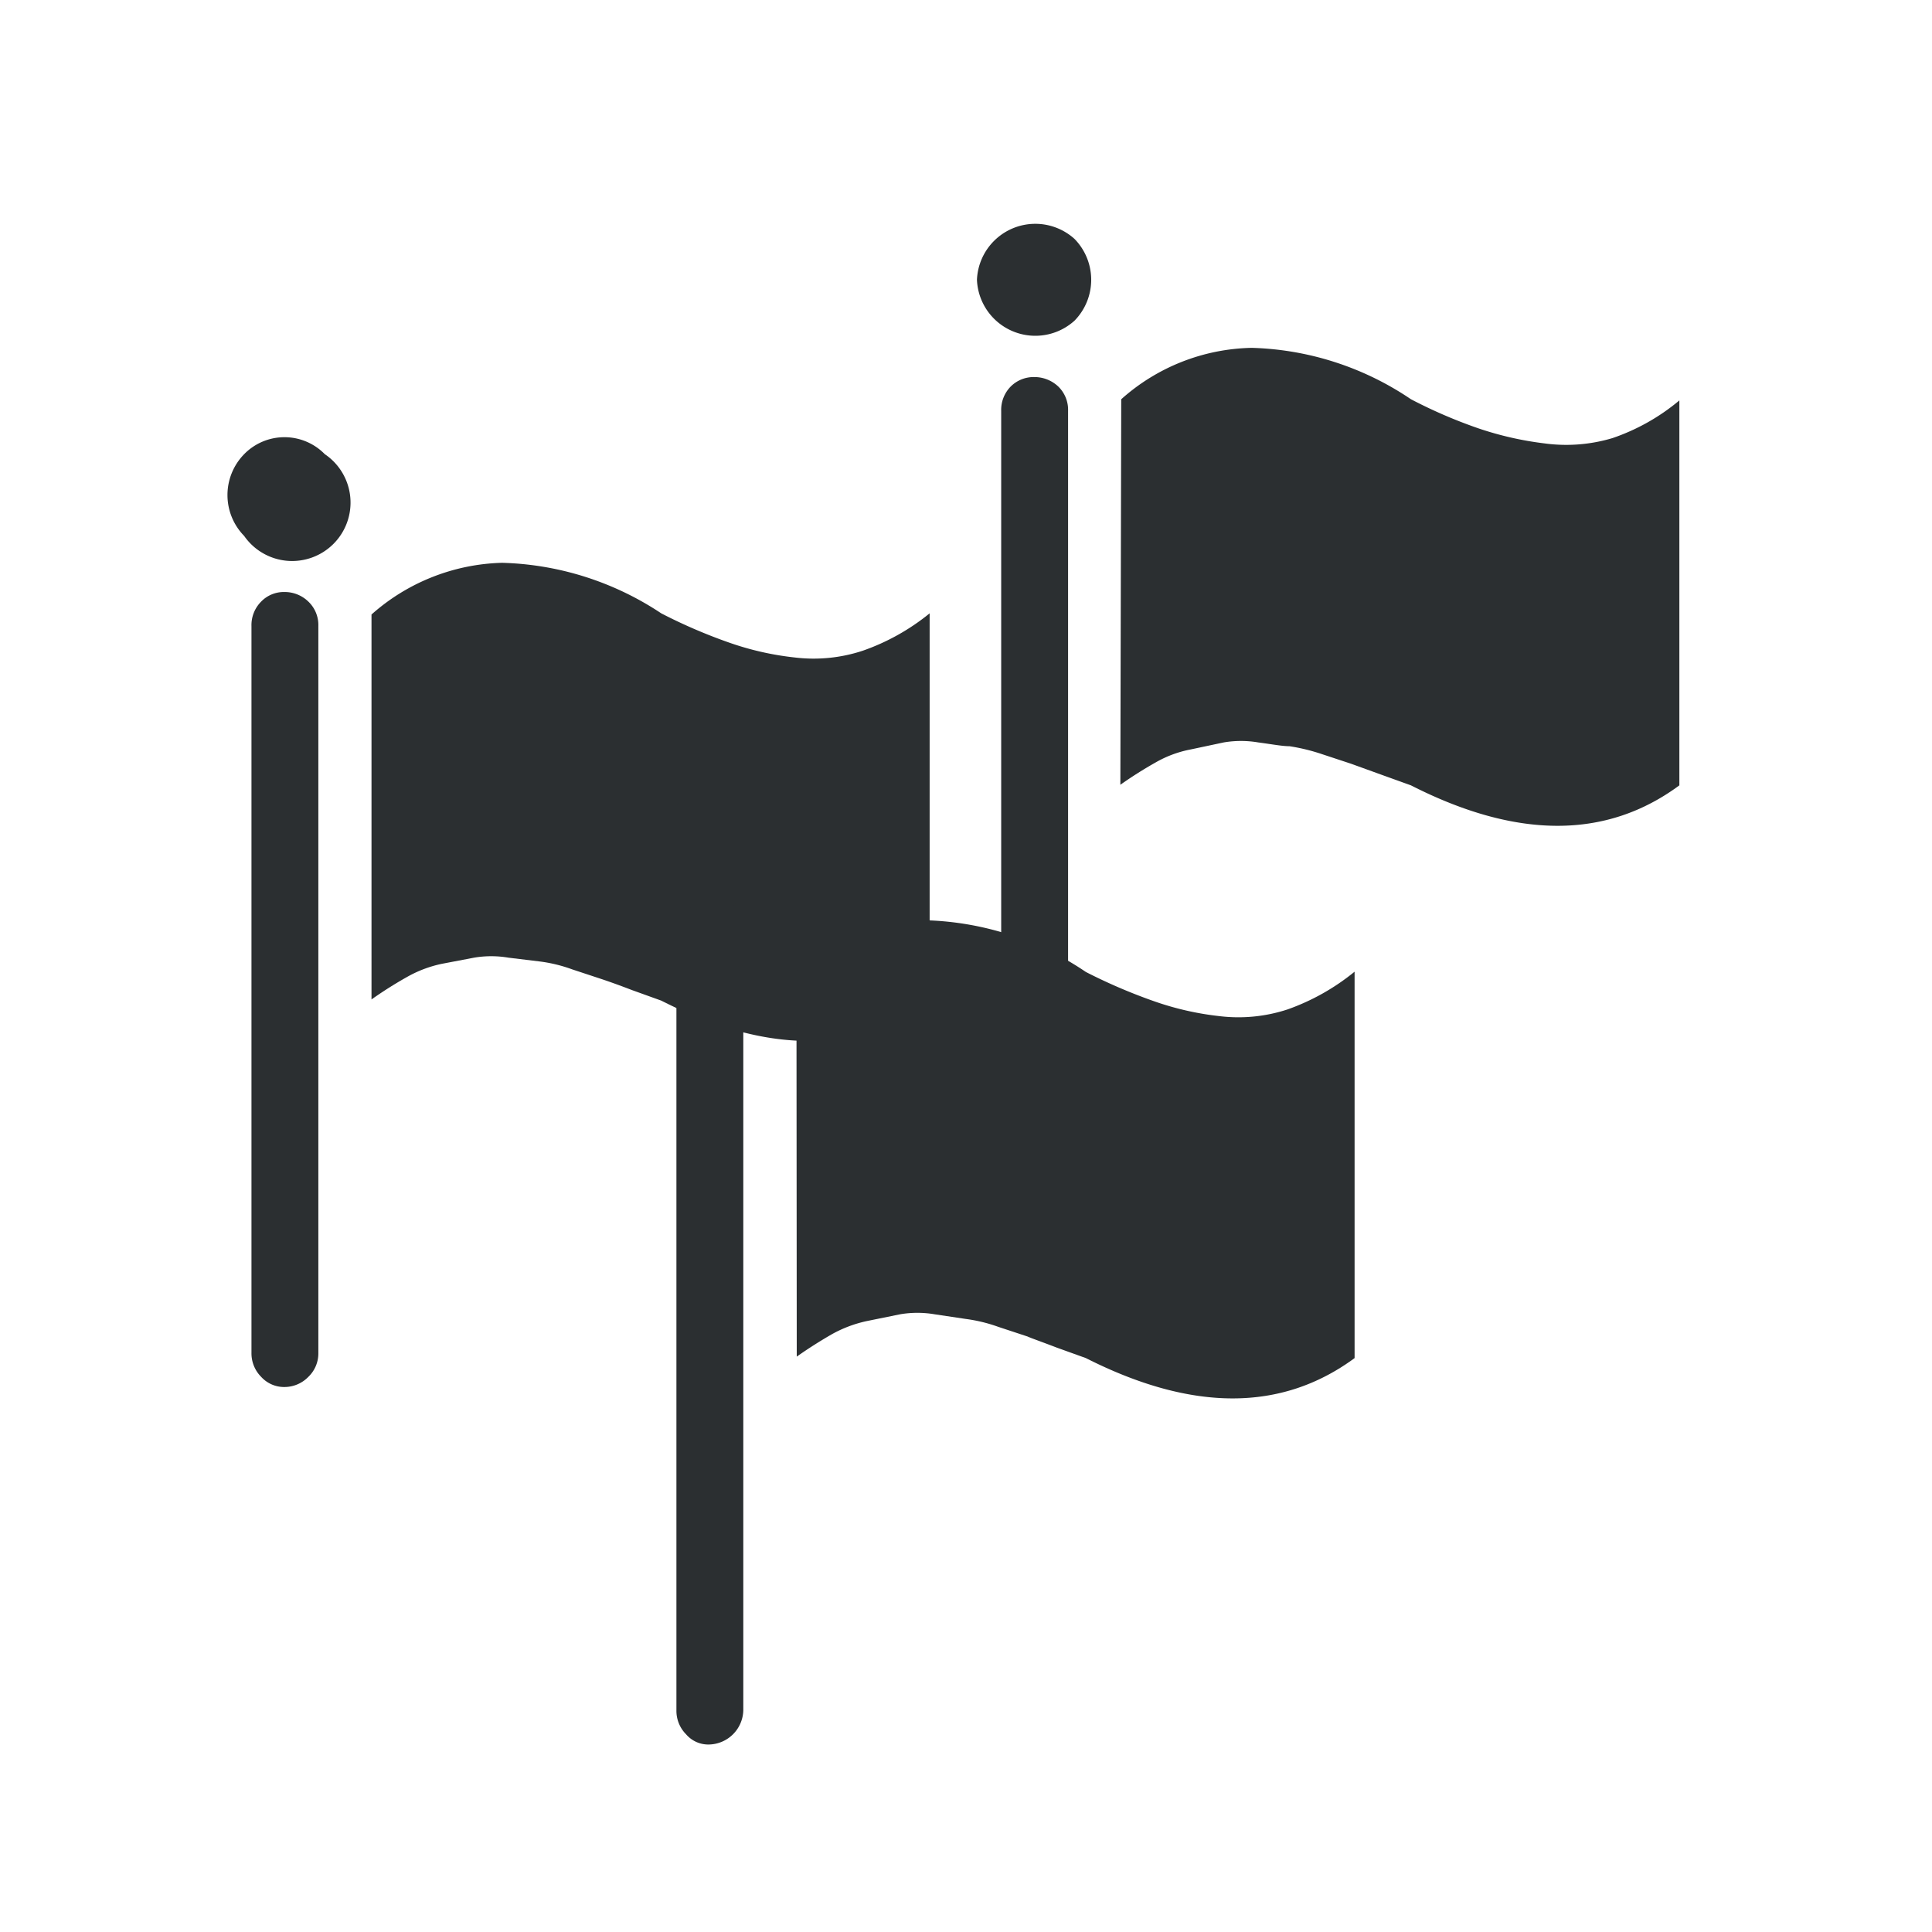
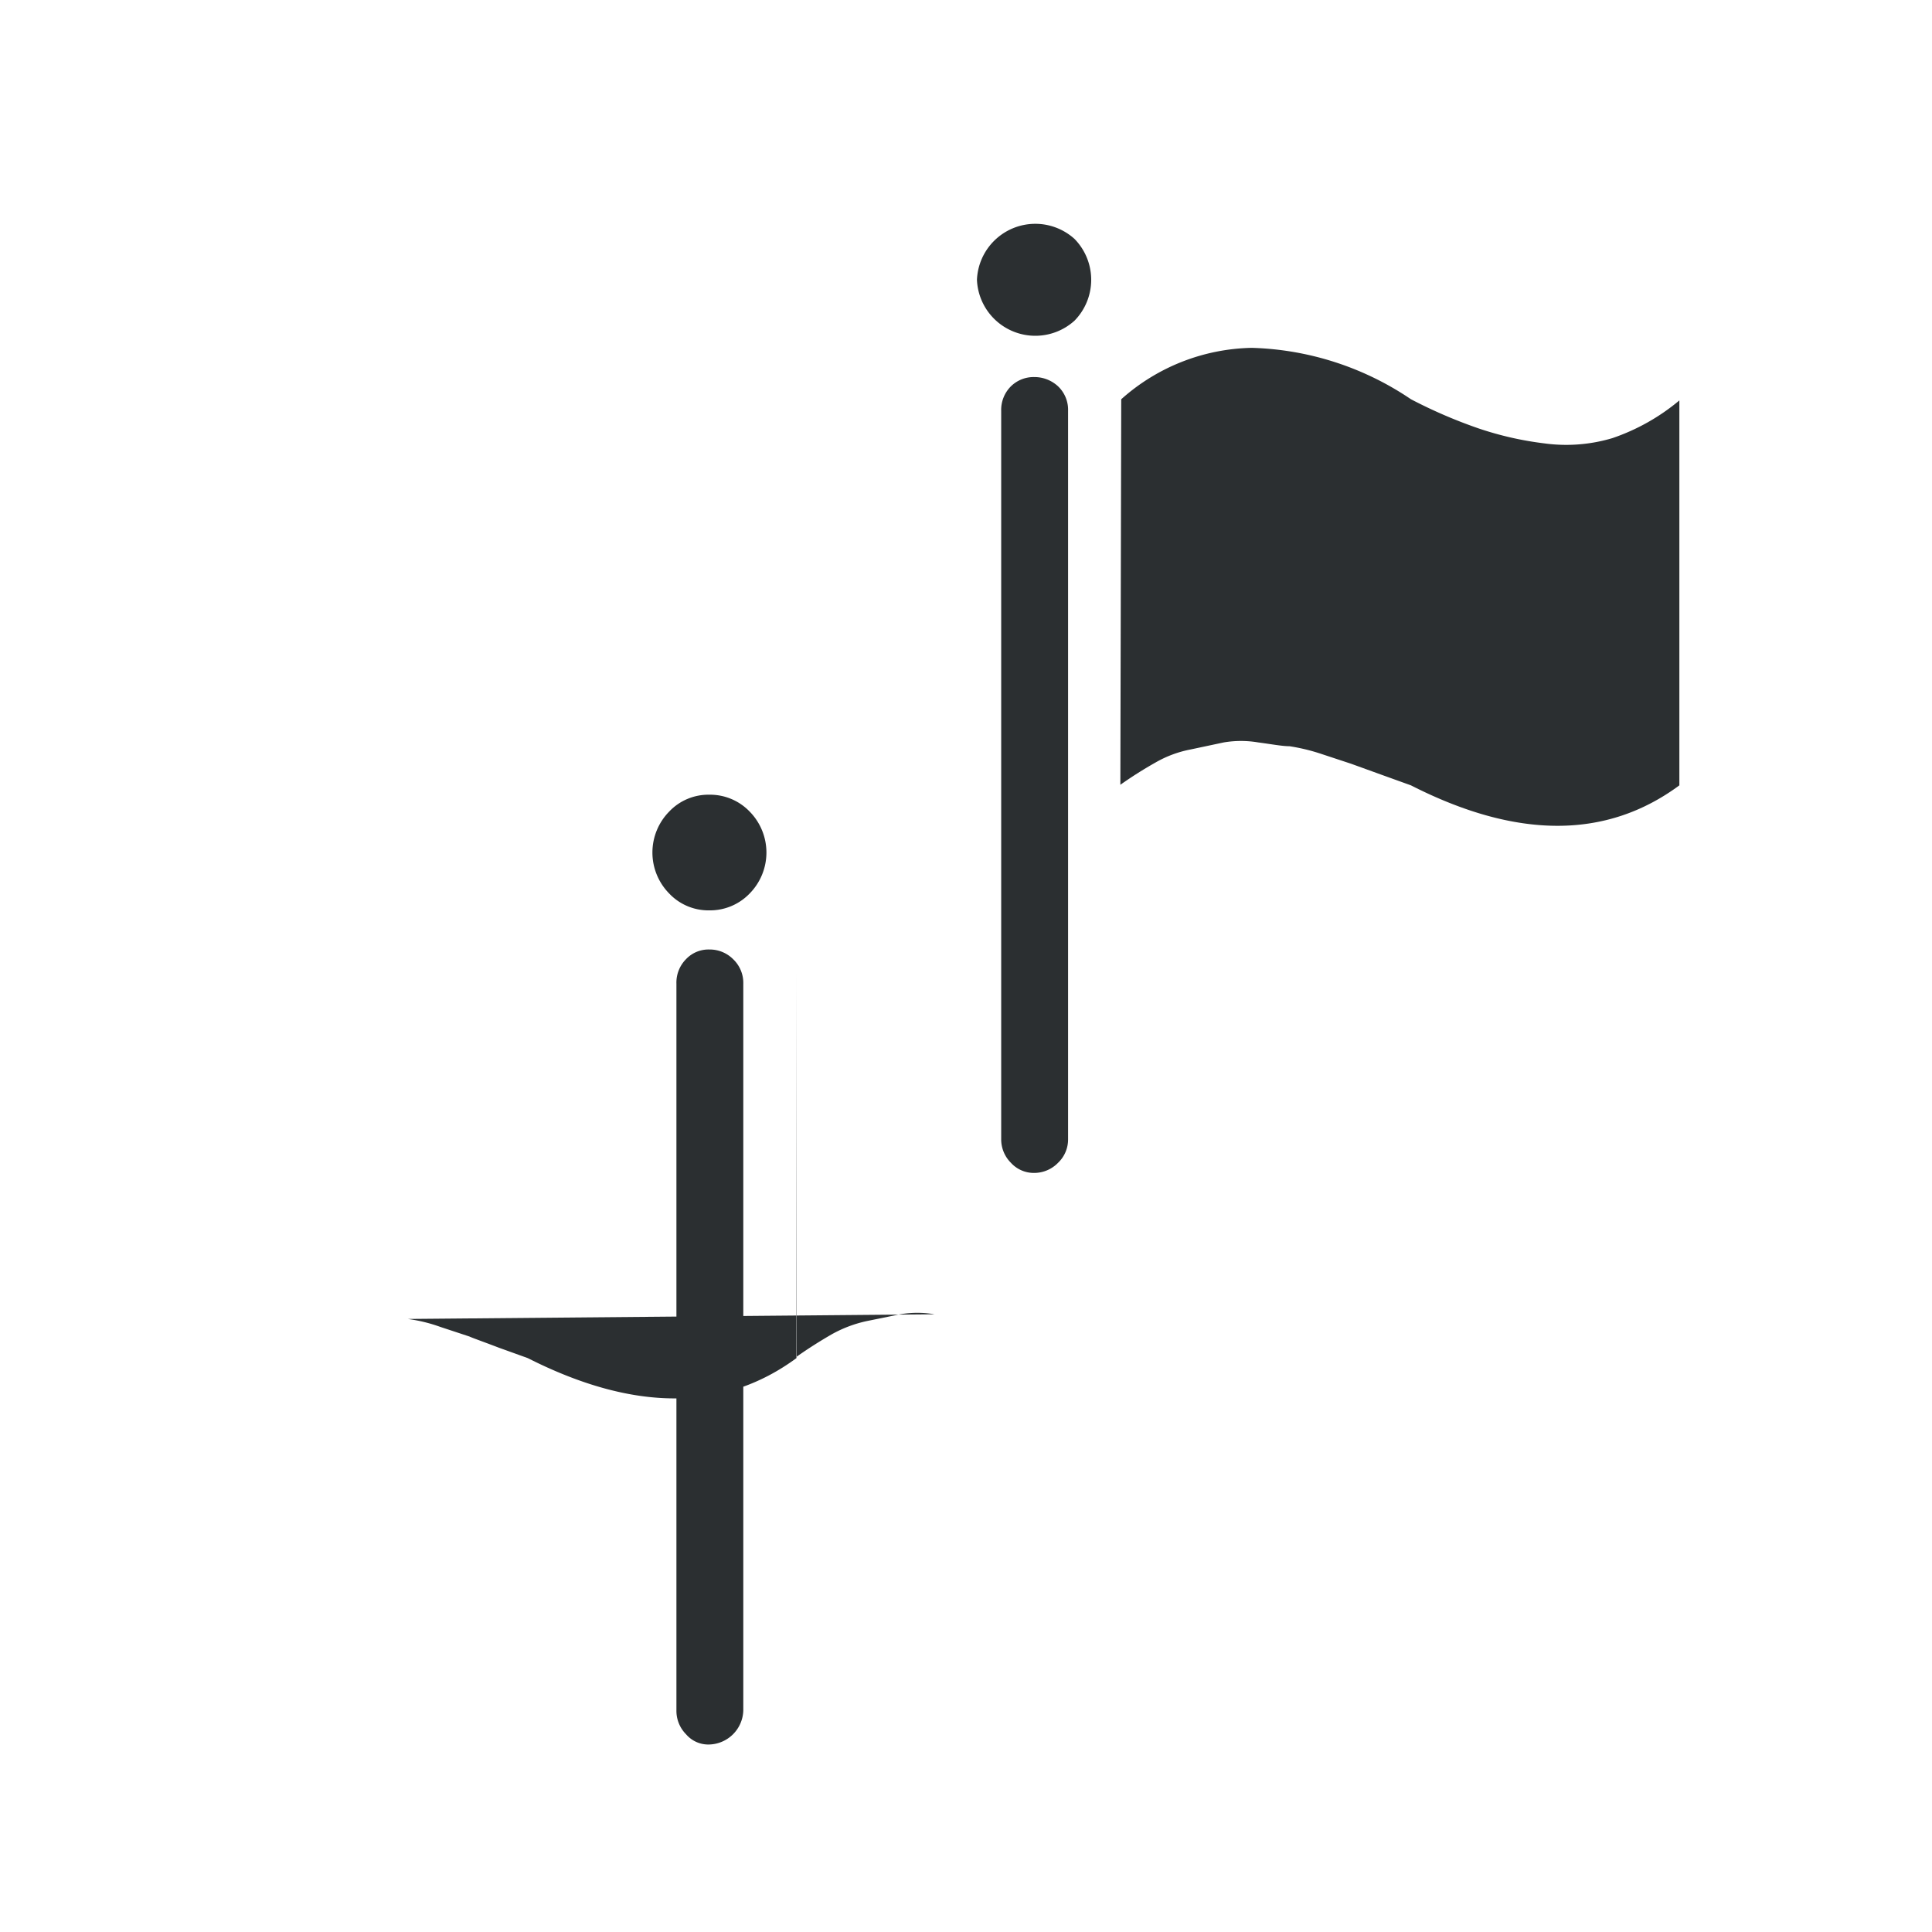
<svg xmlns="http://www.w3.org/2000/svg" id="Calque_1" data-name="Calque 1" viewBox="0 0 66.15 66.15">
  <defs>
    <style>.cls-1{fill:#2b2f31;}</style>
  </defs>
  <title>livdeo_rougePlan de travail 1lang_</title>
-   <path class="cls-1" d="M11.12,15.55a2,2,0,1,1-2.76,2.8,2,2,0,0,1,0-2.8,1.93,1.93,0,0,1,2.76,0ZM8.94,20.6a1.08,1.08,0,0,1,.8-.33,1.16,1.16,0,0,1,.82.33,1.11,1.11,0,0,1,.34.84V46.32a1.11,1.11,0,0,1-.34.82,1.14,1.14,0,0,1-.82.35,1.06,1.06,0,0,1-.8-.35,1.14,1.14,0,0,1-.33-.82V21.44A1.14,1.14,0,0,1,8.94,20.6Zm3.78.44a7,7,0,0,1,4.47-1.77A10.33,10.33,0,0,1,22.64,21a18,18,0,0,0,2.32,1,10,10,0,0,0,2.24.51,5.36,5.36,0,0,0,2.34-.23A7.57,7.57,0,0,0,31.83,21V34.26q-3.75,2.76-9.19,0l-1-.36c-.52-.2-.87-.32-1.05-.38l-1-.33a5.06,5.06,0,0,0-1.11-.27l-1.07-.13a3.51,3.51,0,0,0-1.18,0L15.13,33a4.14,4.14,0,0,0-1.21.46,13.88,13.88,0,0,0-1.2.76Z" />
  <path class="cls-1" d="M36.79,8.18a2,2,0,0,1,0,2.8,2,2,0,0,1-3.34-1.4,2,2,0,0,1,3.34-1.4Zm-2.18,5.05a1.11,1.11,0,0,1,.8-.32,1.19,1.19,0,0,1,.82.32,1.11,1.11,0,0,1,.34.84V39a1.1,1.1,0,0,1-.34.81,1.14,1.14,0,0,1-.82.35,1.06,1.06,0,0,1-.8-.35,1.13,1.13,0,0,1-.33-.81V14.07A1.14,1.14,0,0,1,34.61,13.23Zm3.78.44a6.9,6.9,0,0,1,4.47-1.76,10.22,10.22,0,0,1,5.45,1.76,16.85,16.85,0,0,0,2.32,1,11.27,11.27,0,0,0,2.24.51A5.52,5.52,0,0,0,55.21,15a7.16,7.16,0,0,0,2.29-1.29V26.89q-3.75,2.77-9.19,0l-1-.36-1.05-.38-1-.33a6.58,6.58,0,0,0-1.11-.27c-.25,0-.61-.07-1.07-.13a3.51,3.51,0,0,0-1.18,0l-1.13.24a3.85,3.85,0,0,0-1.21.45,13.88,13.88,0,0,0-1.2.76Z" />
-   <path class="cls-1" d="M25.67,27.79a2,2,0,0,1,0,2.8,1.88,1.88,0,0,1-1.38.58,1.85,1.85,0,0,1-1.38-.58,2,2,0,0,1,0-2.8,1.85,1.85,0,0,1,1.38-.58A1.88,1.88,0,0,1,25.67,27.79Zm-2.18,5.05a1.06,1.06,0,0,1,.8-.33,1.13,1.13,0,0,1,.81.33,1.12,1.12,0,0,1,.35.84V58.56a1.2,1.2,0,0,1-1.16,1.17,1,1,0,0,1-.8-.35,1.14,1.14,0,0,1-.33-.82V33.68A1.14,1.14,0,0,1,23.49,32.84Zm3.78.44a7,7,0,0,1,4.46-1.77,10.28,10.28,0,0,1,5.45,1.77,18.69,18.69,0,0,0,2.33,1,10.07,10.07,0,0,0,2.23.51,5.39,5.39,0,0,0,2.35-.23,7.69,7.69,0,0,0,2.29-1.29V46.5q-3.75,2.76-9.2,0l-1-.36c-.52-.2-.87-.32-1-.38l-1-.33a5.33,5.33,0,0,0-1.11-.27L32,45a3.51,3.51,0,0,0-1.18,0l-1.13.23a4.31,4.31,0,0,0-1.22.46c-.38.22-.78.47-1.19.76Z" />
+   <path class="cls-1" d="M25.67,27.79a2,2,0,0,1,0,2.8,1.88,1.88,0,0,1-1.38.58,1.85,1.85,0,0,1-1.38-.58,2,2,0,0,1,0-2.8,1.85,1.85,0,0,1,1.38-.58A1.88,1.88,0,0,1,25.67,27.79Zm-2.18,5.05a1.06,1.06,0,0,1,.8-.33,1.13,1.13,0,0,1,.81.33,1.12,1.12,0,0,1,.35.84V58.56a1.2,1.2,0,0,1-1.16,1.17,1,1,0,0,1-.8-.35,1.14,1.14,0,0,1-.33-.82V33.68A1.14,1.14,0,0,1,23.49,32.84Zm3.78.44V46.5q-3.75,2.76-9.2,0l-1-.36c-.52-.2-.87-.32-1-.38l-1-.33a5.33,5.33,0,0,0-1.11-.27L32,45a3.51,3.51,0,0,0-1.18,0l-1.13.23a4.31,4.31,0,0,0-1.22.46c-.38.22-.78.47-1.19.76Z" />
</svg>